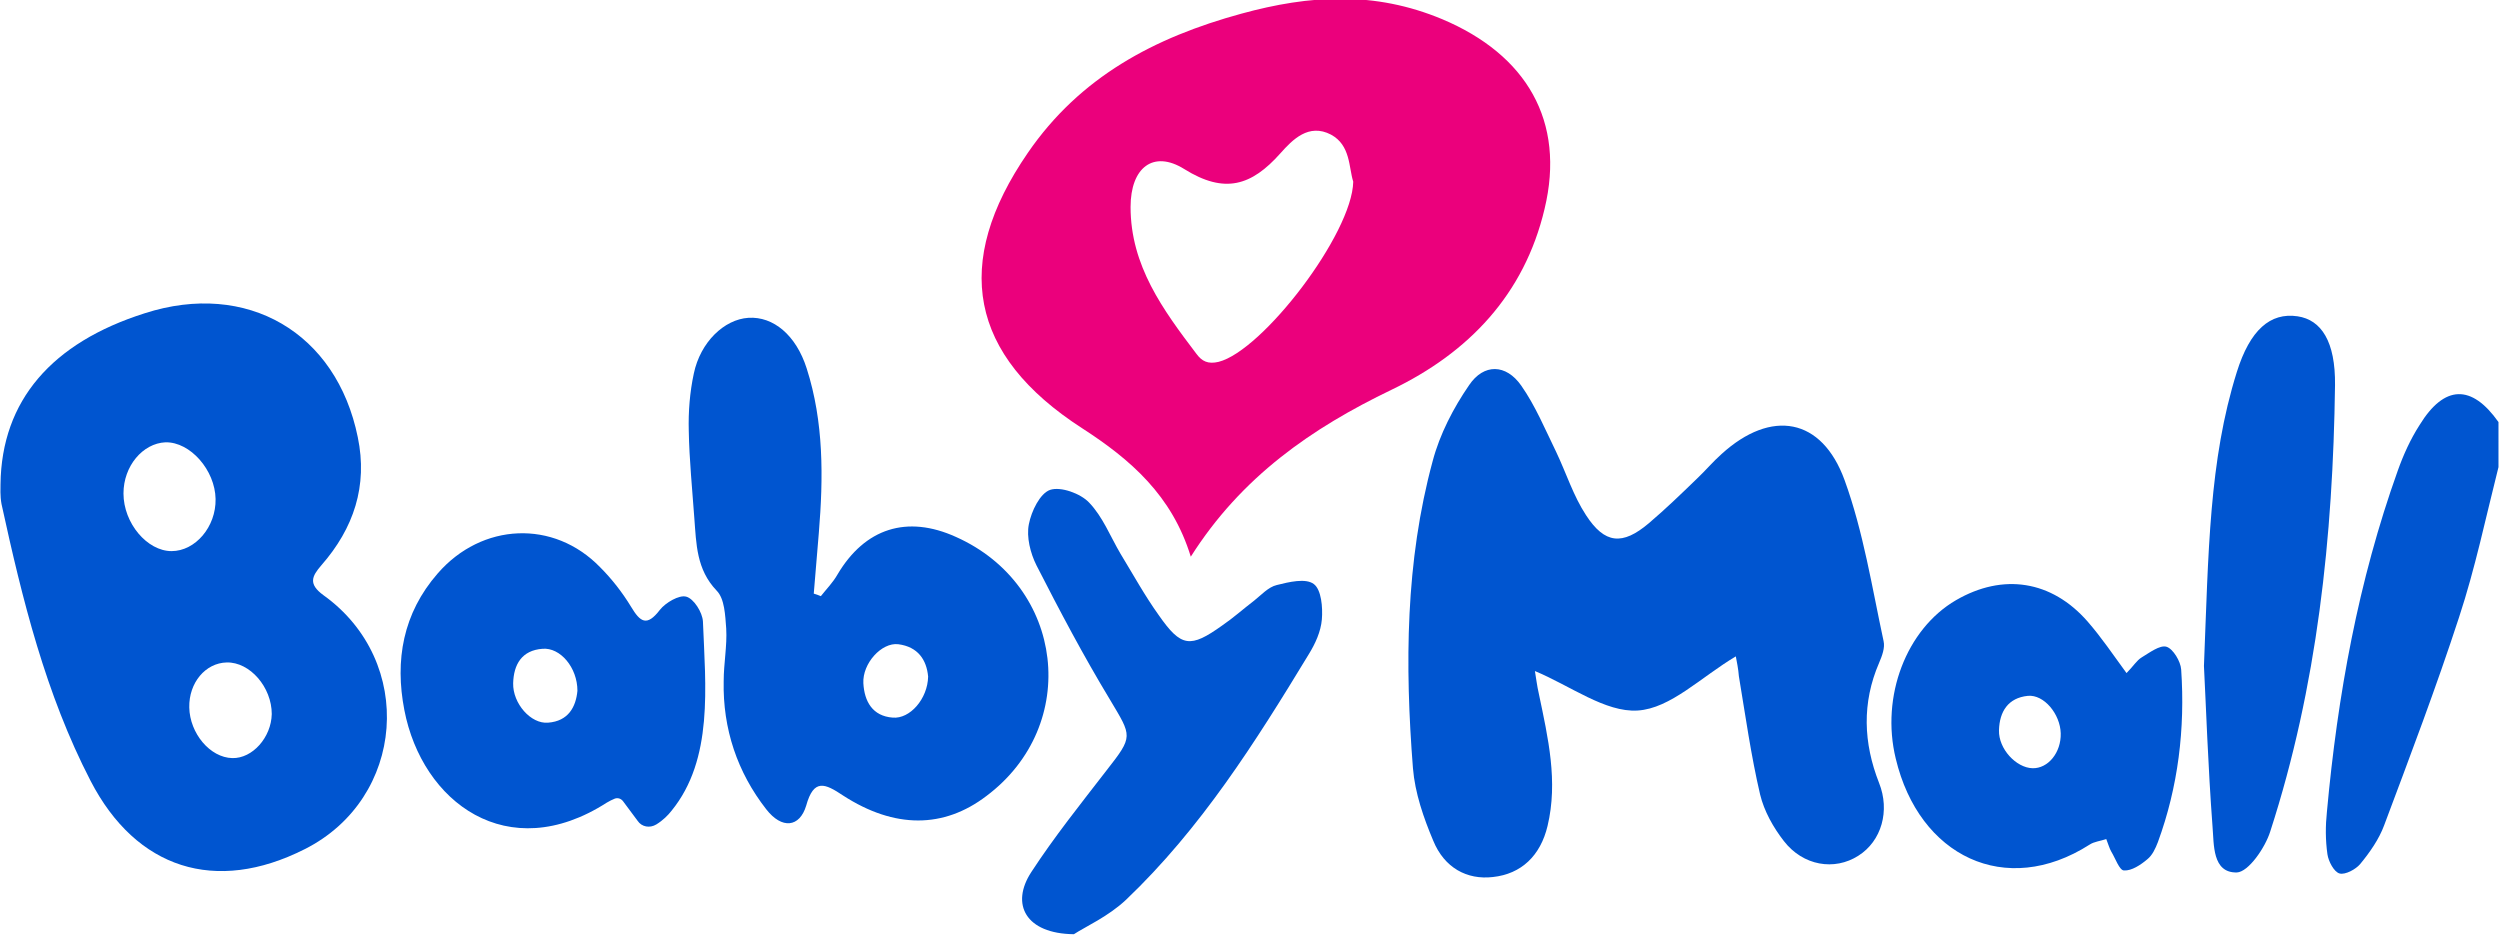
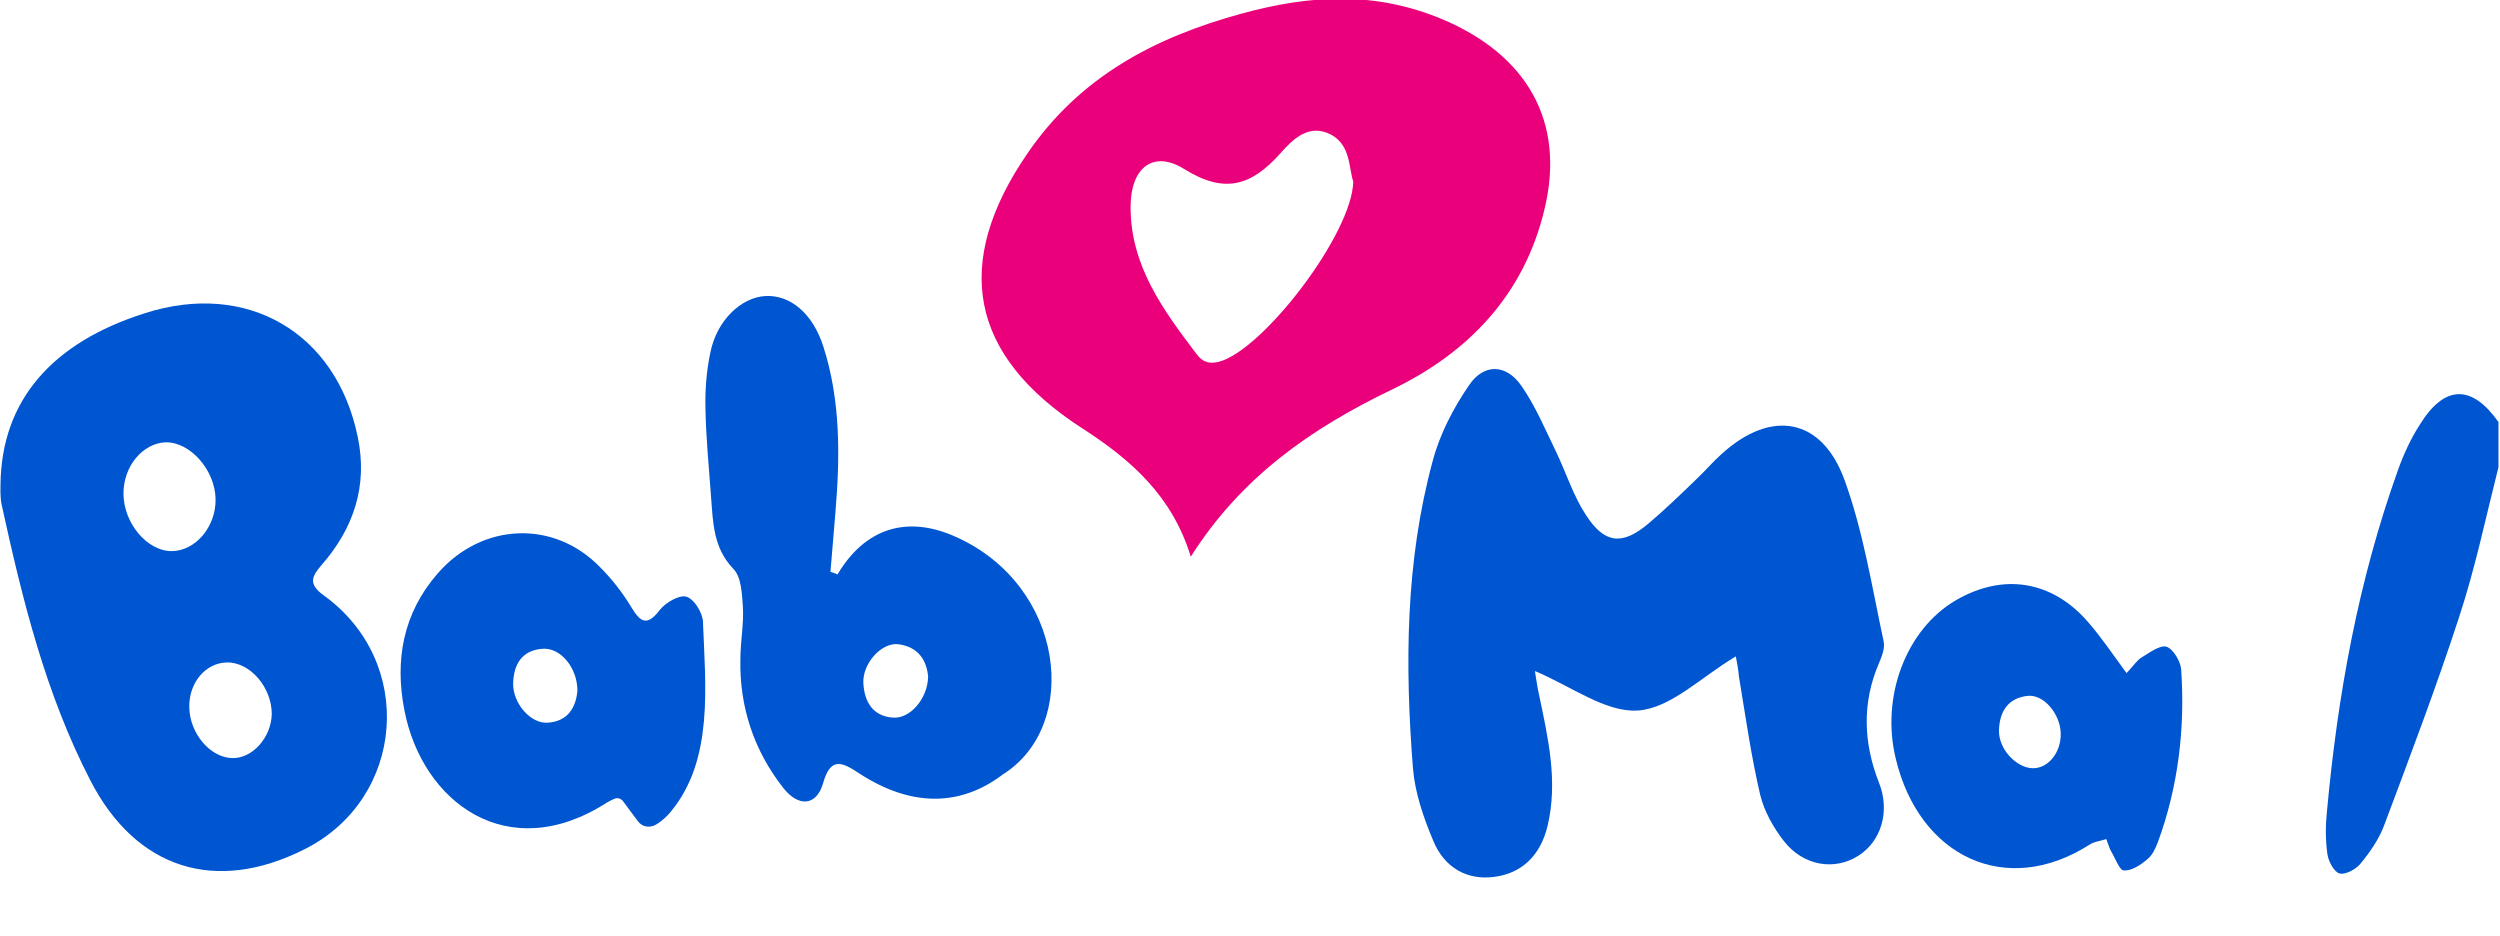
<svg xmlns="http://www.w3.org/2000/svg" version="1.1" id="Layer_1" x="0px" y="0px" viewBox="0 0 494 185" style="enable-background:new 0 0 494 185;" xml:space="preserve">
  <style type="text/css">
	.st0{fill:#0055D0;}
	.st1{fill:#EB007C;}
</style>
  <g>
    <g>
      <path class="st0" d="M493.7,92.3c-2.5,9.9-4.6,20-7.8,29.7c-4.5,13.8-9.7,27.5-14.8,41.1c-1,2.7-2.8,5.3-4.7,7.6    c-0.9,1.1-3,2.2-4.1,1.9c-1.1-0.3-2.2-2.4-2.4-3.8c-0.4-2.8-0.4-5.6-0.1-8.4c2.1-23,6.2-45.6,14-67.4c1.1-3.1,2.5-6.2,4.3-9    c4.9-8,10.3-8.1,15.6-0.6C493.7,86.3,493.7,89.3,493.7,92.3z" />
      <path class="st0" d="M343,129.7c-6.9,4.1-12.9,10.3-19.4,10.7c-6.4,0.4-13.3-4.9-20.3-7.8c0.2,1.1,0.4,2.9,0.8,4.6    c1.8,8.6,3.8,17.2,1.7,26c-1.4,5.9-5.2,9.5-10.8,10.1c-5.1,0.6-9.6-1.8-11.8-7.2c-1.9-4.5-3.6-9.4-4-14.3    c-1.6-20.4-1.5-40.8,3.9-60.7c1.4-5.3,4.1-10.5,7.2-15c2.9-4.3,7.3-4.2,10.3,0.1c2.8,4,4.7,8.6,6.9,13.1c2,4.2,3.4,8.7,5.9,12.5    c3.7,5.7,7.2,6,12.4,1.6c3.3-2.8,6.4-5.8,9.5-8.8c1.7-1.6,3.2-3.4,4.9-4.9c9.8-8.9,19.8-7.2,24.3,5.2c3.7,10.2,5.4,21.1,7.7,31.8    c0.3,1.3-0.3,2.9-0.9,4.3c-3.4,7.9-3.1,15.8,0,23.7c2.2,5.5,0.5,11.5-4.1,14.4c-4.7,3-10.9,2-14.7-2.9c-2.1-2.7-3.9-5.9-4.7-9.2    c-1.8-7.7-2.9-15.6-4.2-23.4C343.5,132.2,343.2,130.8,343,129.7z" />
-       <path class="st0" d="M212.2,184.6c-9.5-0.1-12.6-5.9-8.4-12.3c4.5-6.9,9.7-13.4,14.8-20c5.4-6.9,5.1-6.7,0.7-14.1    c-5.2-8.6-9.9-17.5-14.5-26.5c-1.2-2.4-2-5.6-1.5-8.1c0.5-2.6,2.2-6.1,4.2-6.8c2.1-0.7,6,0.7,7.7,2.5c2.7,2.8,4.2,6.7,6.2,10.1    c2.5,4.1,4.8,8.3,7.6,12.2c4.4,6.3,6.2,6.5,12.5,2c2.2-1.5,4.2-3.3,6.3-4.9c1.4-1.1,2.8-2.7,4.5-3.1c2.4-0.6,5.7-1.4,7.3-0.2    c1.5,1.1,1.8,4.6,1.6,7c-0.2,2.4-1.3,4.8-2.6,6.9c-10.5,17.3-21.3,34.4-36.1,48.5C219,181.1,214.5,183.1,212.2,184.6z" />
-       <path class="st0" d="M435.5,131.6c0.9-22.5,1-40.6,6.5-58.1c2.6-8.3,6.6-11.8,12-11c4.7,0.7,7.5,5,7.4,13.6    c-0.4,29.9-3.5,59.5-12.8,88.2c-1,3.2-4.3,8-6.6,8.1c-4.9,0.1-4.5-5.6-4.8-9C436.3,151.4,435.9,139.3,435.5,131.6z" />
      <path class="st0" d="M63.9,117.6c-3-2.2-2.3-3.7-0.4-5.9c6.4-7.3,9.2-15.7,7.2-25.3c-4.2-20.7-21.9-31-42.1-24.5    C10.3,67.7,0.3,79.1,0.1,95.7c0,0.6-0.1,2.3,0.2,3.9c4.1,18.8,8.7,37.5,17.6,54.7c9,17.4,24.7,22.4,42.3,13.5    C80.1,157.8,82.2,130.7,63.9,117.6z M24.4,97.5c0-5.4,3.8-9.9,8.3-10.1c4.9-0.1,9.8,5.5,9.9,11.2c0.1,5.5-4,10.3-8.7,10.3    C29.1,108.9,24.4,103.4,24.4,97.5z M45.9,149.8c-4.4-0.1-8.4-4.9-8.5-10c-0.1-4.9,3.2-8.8,7.4-8.9c4.6-0.1,8.9,4.9,8.9,10.2    C53.6,145.7,49.9,149.9,45.9,149.8z" />
-       <path class="st0" d="M188.9,106.1c-9.7-4.4-18-1.7-23.4,7.4c-0.9,1.6-2.2,2.9-3.3,4.3c-0.5-0.2-1-0.4-1.4-0.5c0.3-4,0.7-8,1-12    c0.9-10.9,1-21.9-2.4-32.5c-2.1-6.6-6.6-10.3-11.5-10c-4.8,0.3-9.5,4.8-10.8,11c-0.8,3.7-1.1,7.6-1,11.3    c0.1,5.8,0.7,11.6,1.1,17.3c0.4,5.1,0.4,10.1,4.4,14.3c1.6,1.6,1.7,4.9,1.9,7.5c0.2,3.4-0.5,6.9-0.5,10.4    c-0.2,9.4,2.7,18,8.4,25.3c3.1,4,6.6,3.6,7.9-0.7c1.5-5.4,3.7-4.4,7.3-2c10.2,6.6,19.9,6.5,28.3,0.1    C213.6,143.3,210.4,115.7,188.9,106.1z M176.4,141.8c-4-0.3-5.6-3.2-5.8-6.8c-0.2-3.9,3.6-8.1,6.9-7.7c3.9,0.5,5.6,3.1,5.9,6.4    C183.3,138.1,179.8,142.1,176.4,141.8z" />
+       <path class="st0" d="M188.9,106.1c-9.7-4.4-18-1.7-23.4,7.4c-0.5-0.2-1-0.4-1.4-0.5c0.3-4,0.7-8,1-12    c0.9-10.9,1-21.9-2.4-32.5c-2.1-6.6-6.6-10.3-11.5-10c-4.8,0.3-9.5,4.8-10.8,11c-0.8,3.7-1.1,7.6-1,11.3    c0.1,5.8,0.7,11.6,1.1,17.3c0.4,5.1,0.4,10.1,4.4,14.3c1.6,1.6,1.7,4.9,1.9,7.5c0.2,3.4-0.5,6.9-0.5,10.4    c-0.2,9.4,2.7,18,8.4,25.3c3.1,4,6.6,3.6,7.9-0.7c1.5-5.4,3.7-4.4,7.3-2c10.2,6.6,19.9,6.5,28.3,0.1    C213.6,143.3,210.4,115.7,188.9,106.1z M176.4,141.8c-4-0.3-5.6-3.2-5.8-6.8c-0.2-3.9,3.6-8.1,6.9-7.7c3.9,0.5,5.6,3.1,5.9,6.4    C183.3,138.1,179.8,142.1,176.4,141.8z" />
      <path class="st0" d="M138.9,122.8c-0.1-1.8-1.8-4.5-3.3-4.9c-1.4-0.4-4.1,1.2-5.2,2.6c-2.6,3.4-3.9,2.4-5.7-0.6    c-1.7-2.8-3.8-5.5-6.1-7.8c-9.2-9.5-23.4-8.8-32.1,1.2c-6.9,7.9-8.5,17.2-6.6,27c3.5,18.2,20.4,30.9,40,18.3    c0.5-0.3,1.1-0.6,1.6-0.8c0.6-0.2,1.2,0,1.6,0.5l2.9,3.9c0.8,1.2,2.4,1.5,3.7,0.7c1.3-0.8,2.3-1.8,3-2.7    C141,150,139.4,135.6,138.9,122.8z M108.3,142.8c-3.4,0.3-7-3.8-6.9-7.8c0.1-3.7,1.7-6.5,5.8-6.8c3.5-0.3,6.9,3.7,6.9,8.3    C113.8,139.7,112.3,142.5,108.3,142.8z" />
      <path class="st0" d="M431,132.3c-0.1-1.6-1.6-4.1-2.9-4.5c-1.3-0.4-3.4,1.2-4.9,2.1c-1,0.6-1.7,1.8-3,3.1c-2.7-3.7-5-7.1-7.7-10.2    c-7.1-8.1-16.7-9.6-26-4.2c-9.8,5.7-14.9,19-11.9,31.3c4.6,19.3,21.7,27.6,38.3,17c0.9-0.6,2.1-0.7,3.3-1.1c0.4,1,0.6,1.8,1,2.5    c0.8,1.3,1.6,3.7,2.5,3.7c1.5,0.1,3.3-1.1,4.6-2.2c1-0.8,1.6-2.1,2.1-3.4C430.4,155.5,431.8,144,431,132.3z M401.6,151.8    c-3.2-0.1-6.7-3.8-6.6-7.5c0.1-3.7,1.8-6.4,5.7-6.8c3.2-0.3,6.4,3.6,6.5,7.4C407.3,148.7,404.7,151.9,401.6,151.8z" />
    </g>
    <path class="st1" d="M285,3.8c-13.4-5.6-26.2-4.8-39.7-1.1c-17.2,4.7-31.9,12.5-42.2,27.5c-15,21.8-11.6,40,10.7,54.4   c9.6,6.2,17.8,13.3,21.5,25.4c10-15.8,23.9-25.4,39.7-33c15.2-7.3,26.2-18.8,30.2-35.7C309.4,23.9,301.6,10.8,285,3.8z M240.8,71.5   c-2.1,0.5-3.3-0.1-4.4-1.6c-6.6-8.7-13-17.4-13-29c0-7.8,4.5-11.3,10.6-7.5c8,5,13.3,3.3,19-3.1c2.4-2.7,5.6-6,10-3.7   c3.9,2.1,3.5,6.5,4.4,9.3C267.2,46.2,249.5,69.3,240.8,71.5z" />
  </g>
</svg>